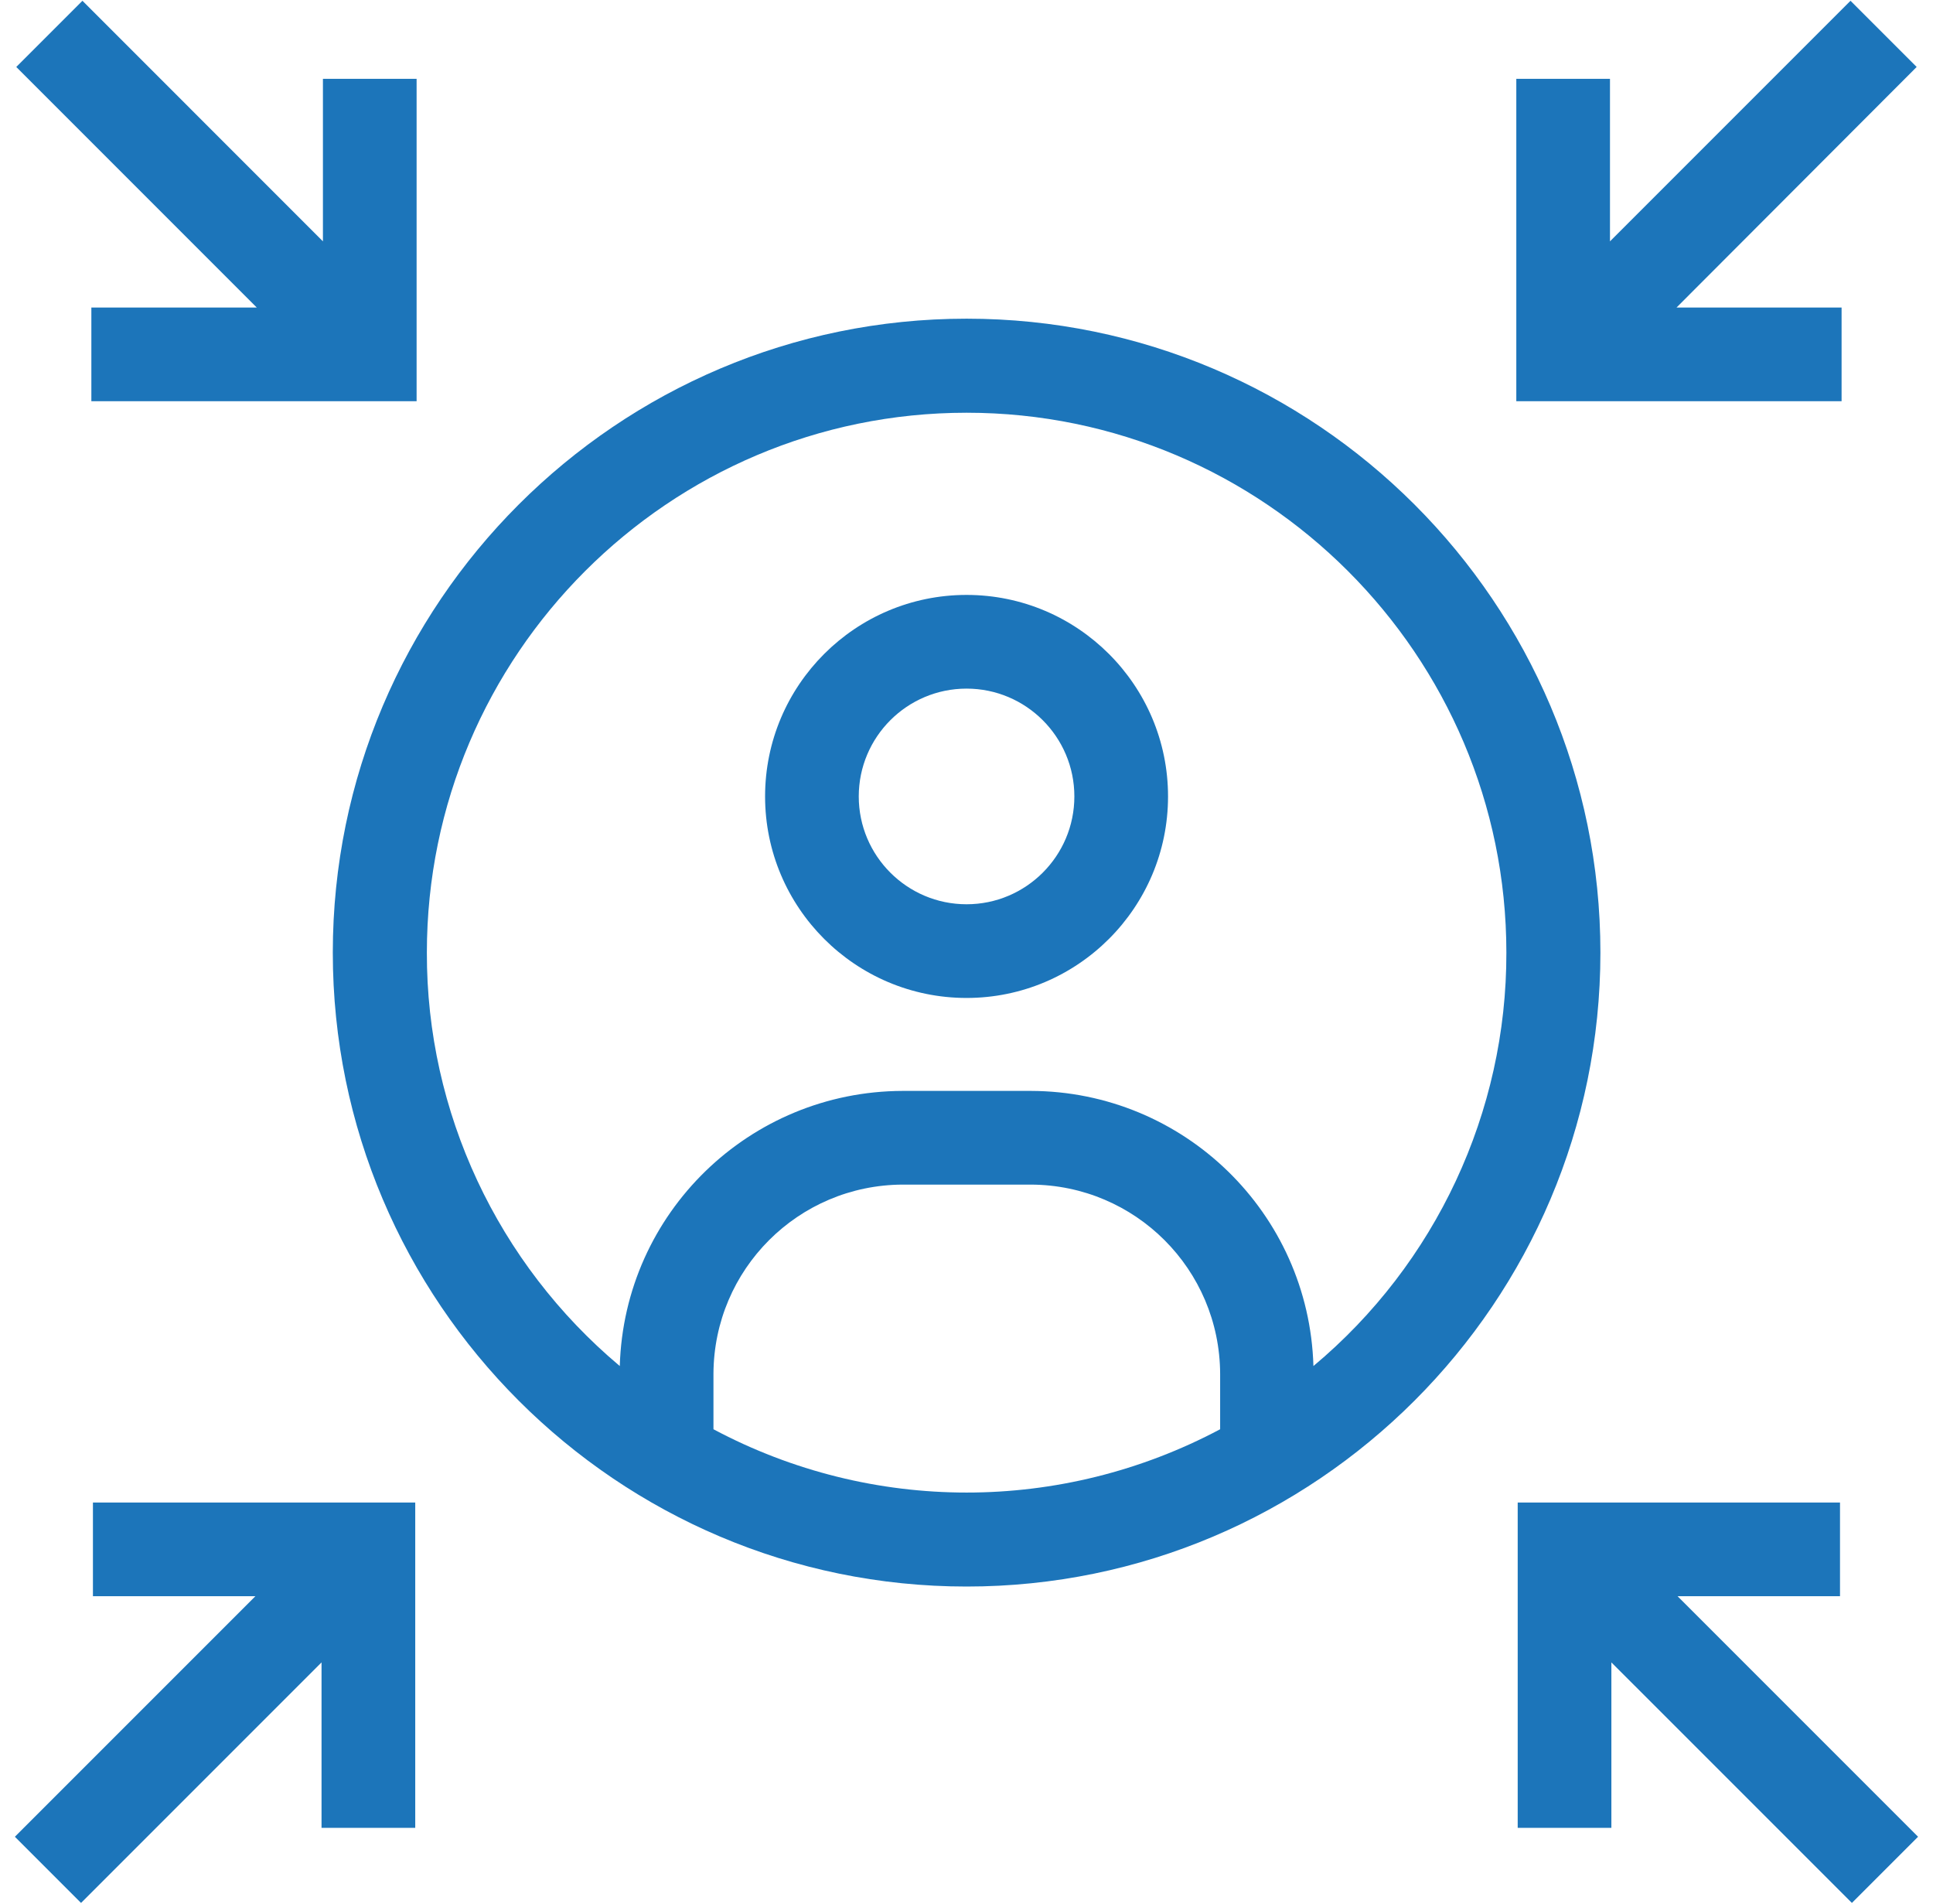
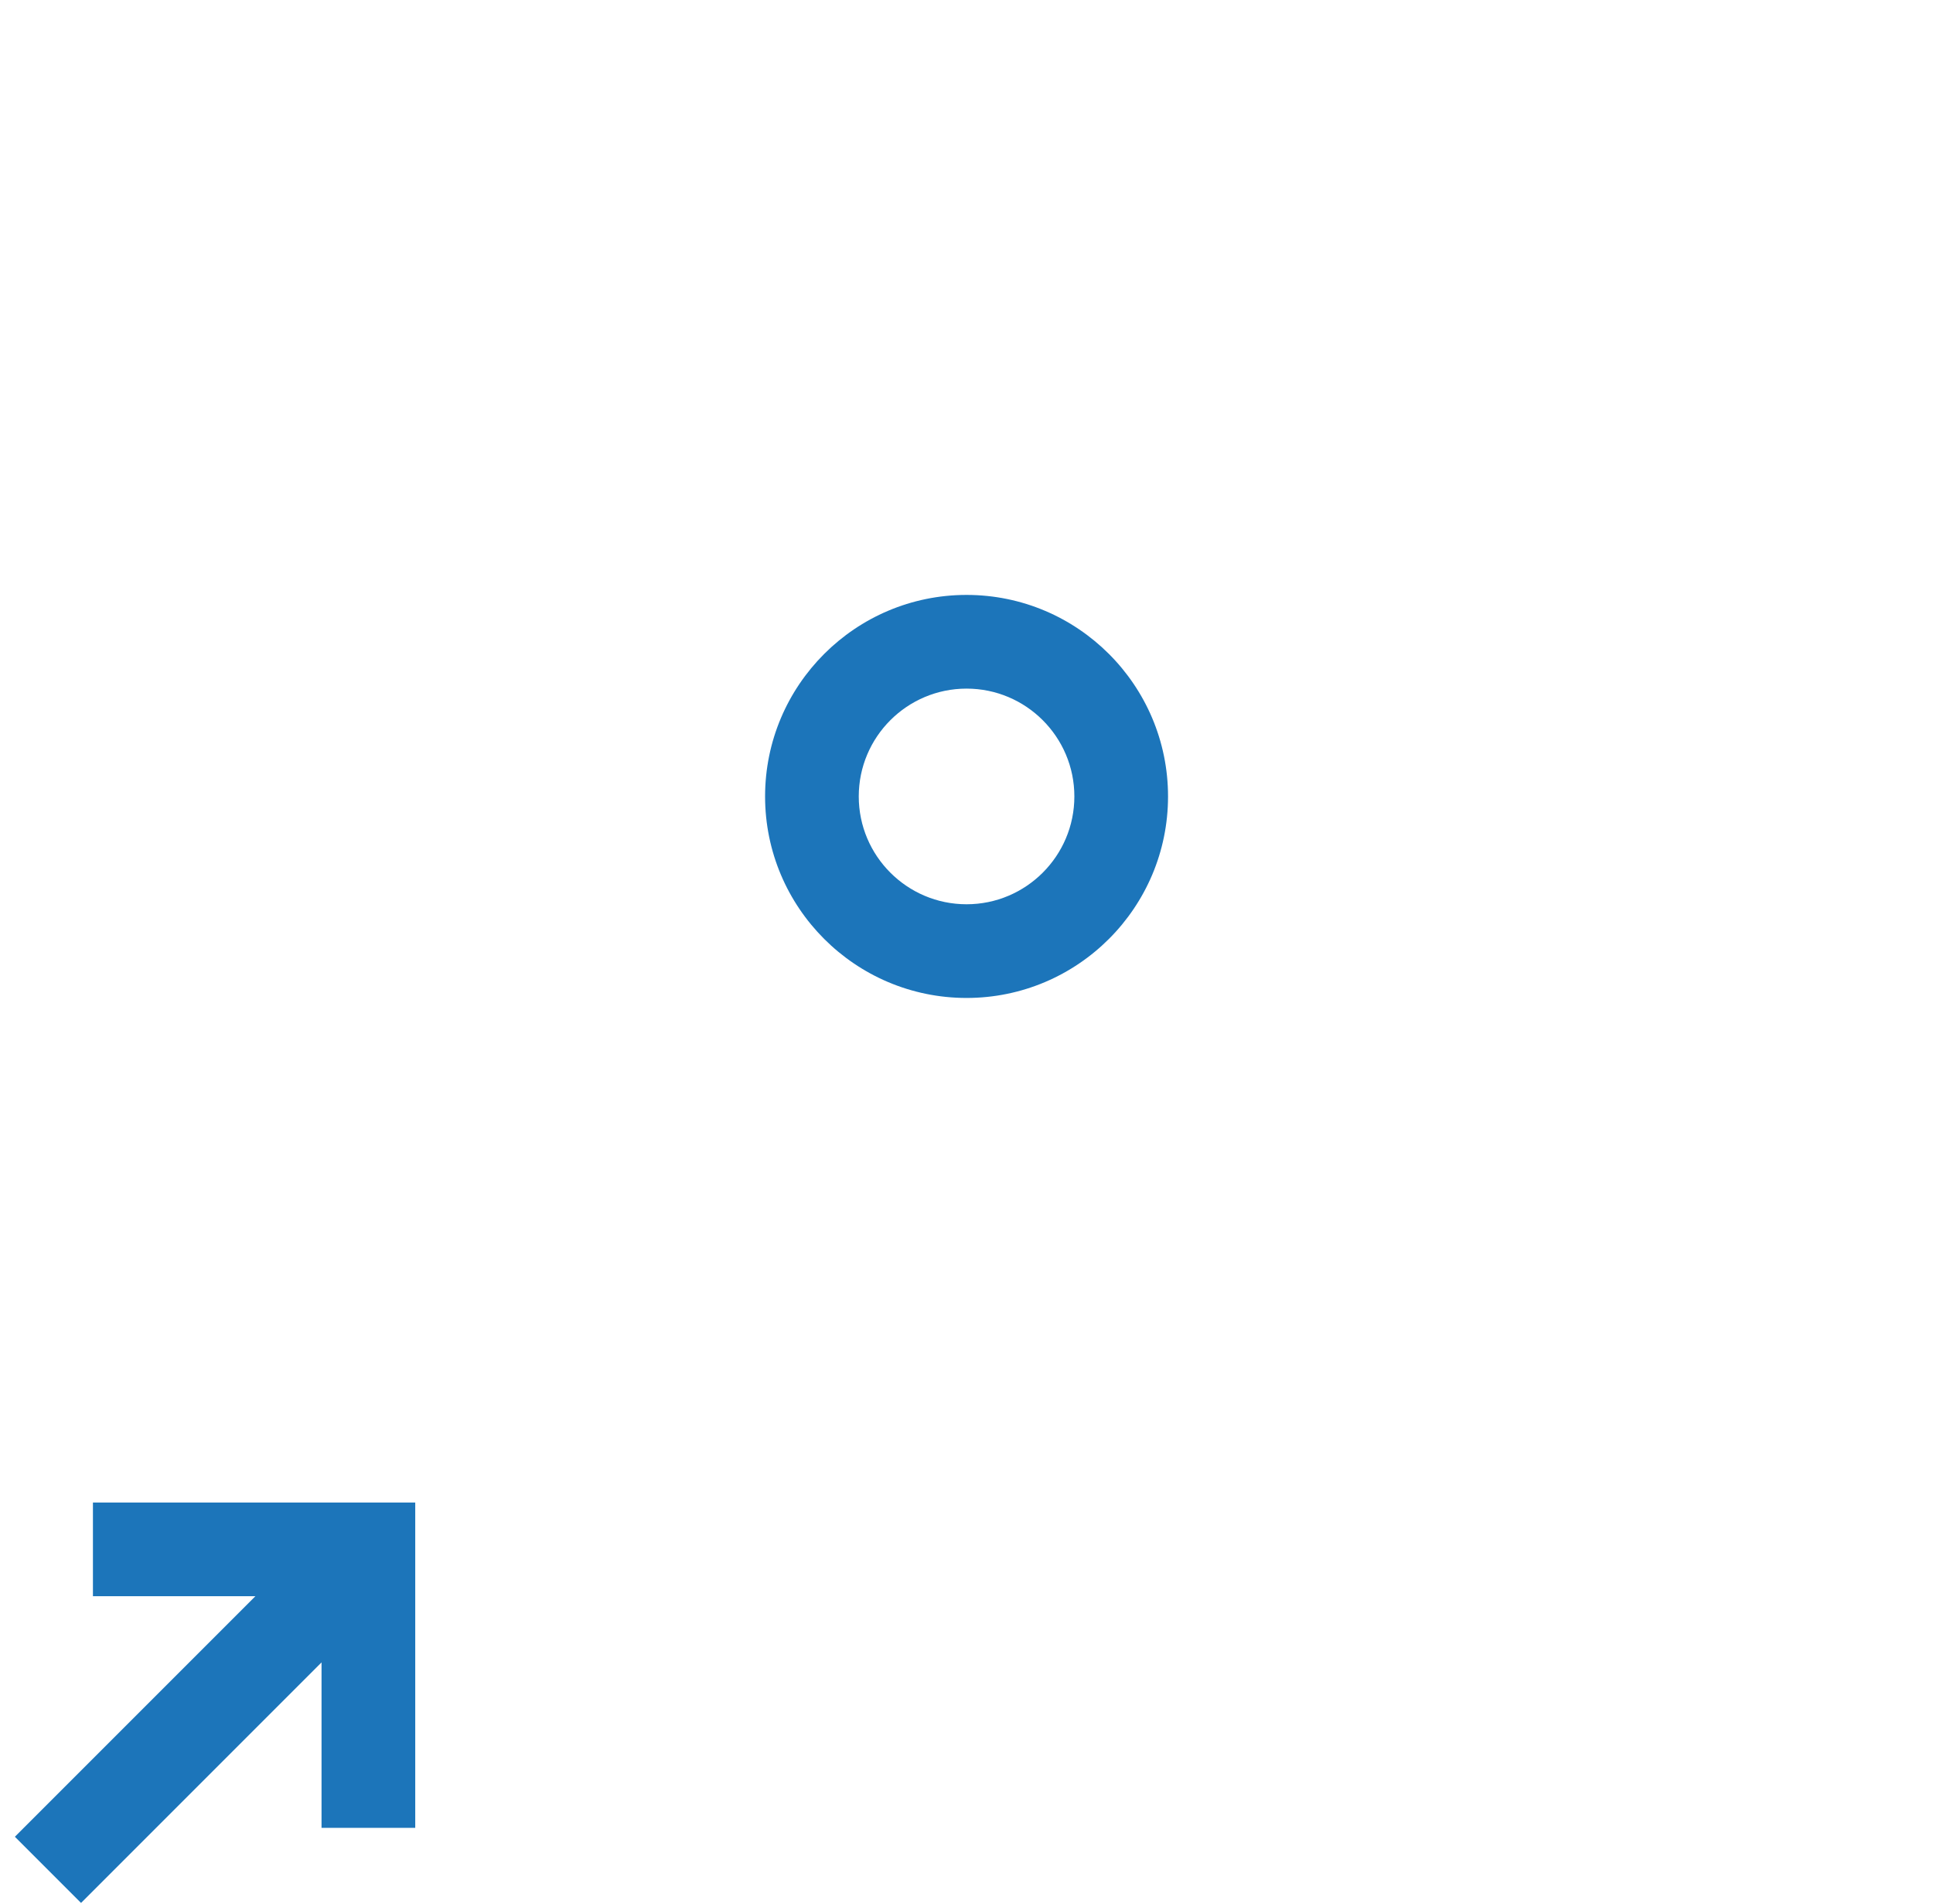
<svg xmlns="http://www.w3.org/2000/svg" width="65" height="64" viewBox="0 0 65 64" fill="none">
  <path d="M32.502 20.001C28.764 20.001 25.727 23.038 25.727 26.776C25.727 30.514 28.764 33.551 32.502 33.551C36.239 33.551 39.277 30.514 39.277 26.776C39.277 23.038 36.239 20.001 32.502 20.001ZM32.502 30.401C30.502 30.401 28.877 28.776 28.877 26.776C28.877 24.776 30.502 23.151 32.502 23.151C34.502 23.151 36.127 24.776 36.127 26.776C36.127 28.776 34.502 30.401 32.502 30.401Z" fill="#1C75BA" />
-   <path d="M32.504 10.714C20.754 10.714 11.191 20.276 11.191 32.026C11.191 43.776 20.754 53.339 32.504 53.339C44.254 53.339 53.816 43.776 53.816 32.026C53.816 20.276 44.254 10.714 32.504 10.714ZM23.991 48.051V46.189C24.004 42.676 26.841 39.839 30.354 39.826H34.666C38.179 39.839 41.016 42.676 41.029 46.189V48.051C35.691 50.889 29.316 50.889 23.991 48.051ZM44.166 45.926C44.016 40.776 39.804 36.689 34.666 36.676H30.354C25.204 36.689 20.991 40.776 20.841 45.926C16.729 42.476 14.341 37.389 14.354 32.026C14.354 22.014 22.504 13.876 32.504 13.876C42.504 13.876 50.654 22.026 50.654 32.026C50.666 37.389 48.279 42.489 44.166 45.926Z" fill="#1C75BA" />
  <path d="M3.125 53.664H8.588L0.5 61.751L2.725 63.976L10.812 55.889V61.451H13.963V50.514H3.125V53.664Z" fill="#1C75BA" />
-   <path d="M61.926 10.339H56.376L64.451 2.251L62.226 0.026L54.138 8.114V2.651H50.988V13.489H61.926V10.339Z" fill="#1C75BA" />
-   <path d="M3.072 10.339V13.489H14.009V2.651H10.859V8.114L2.772 0.026L0.547 2.251L8.634 10.339H3.072Z" fill="#1C75BA" />
-   <path d="M64.498 61.751L56.41 53.664H61.873V50.514H51.035V61.451H54.185V55.889L62.273 63.976L64.498 61.751Z" fill="#1C75BA" />
</svg>